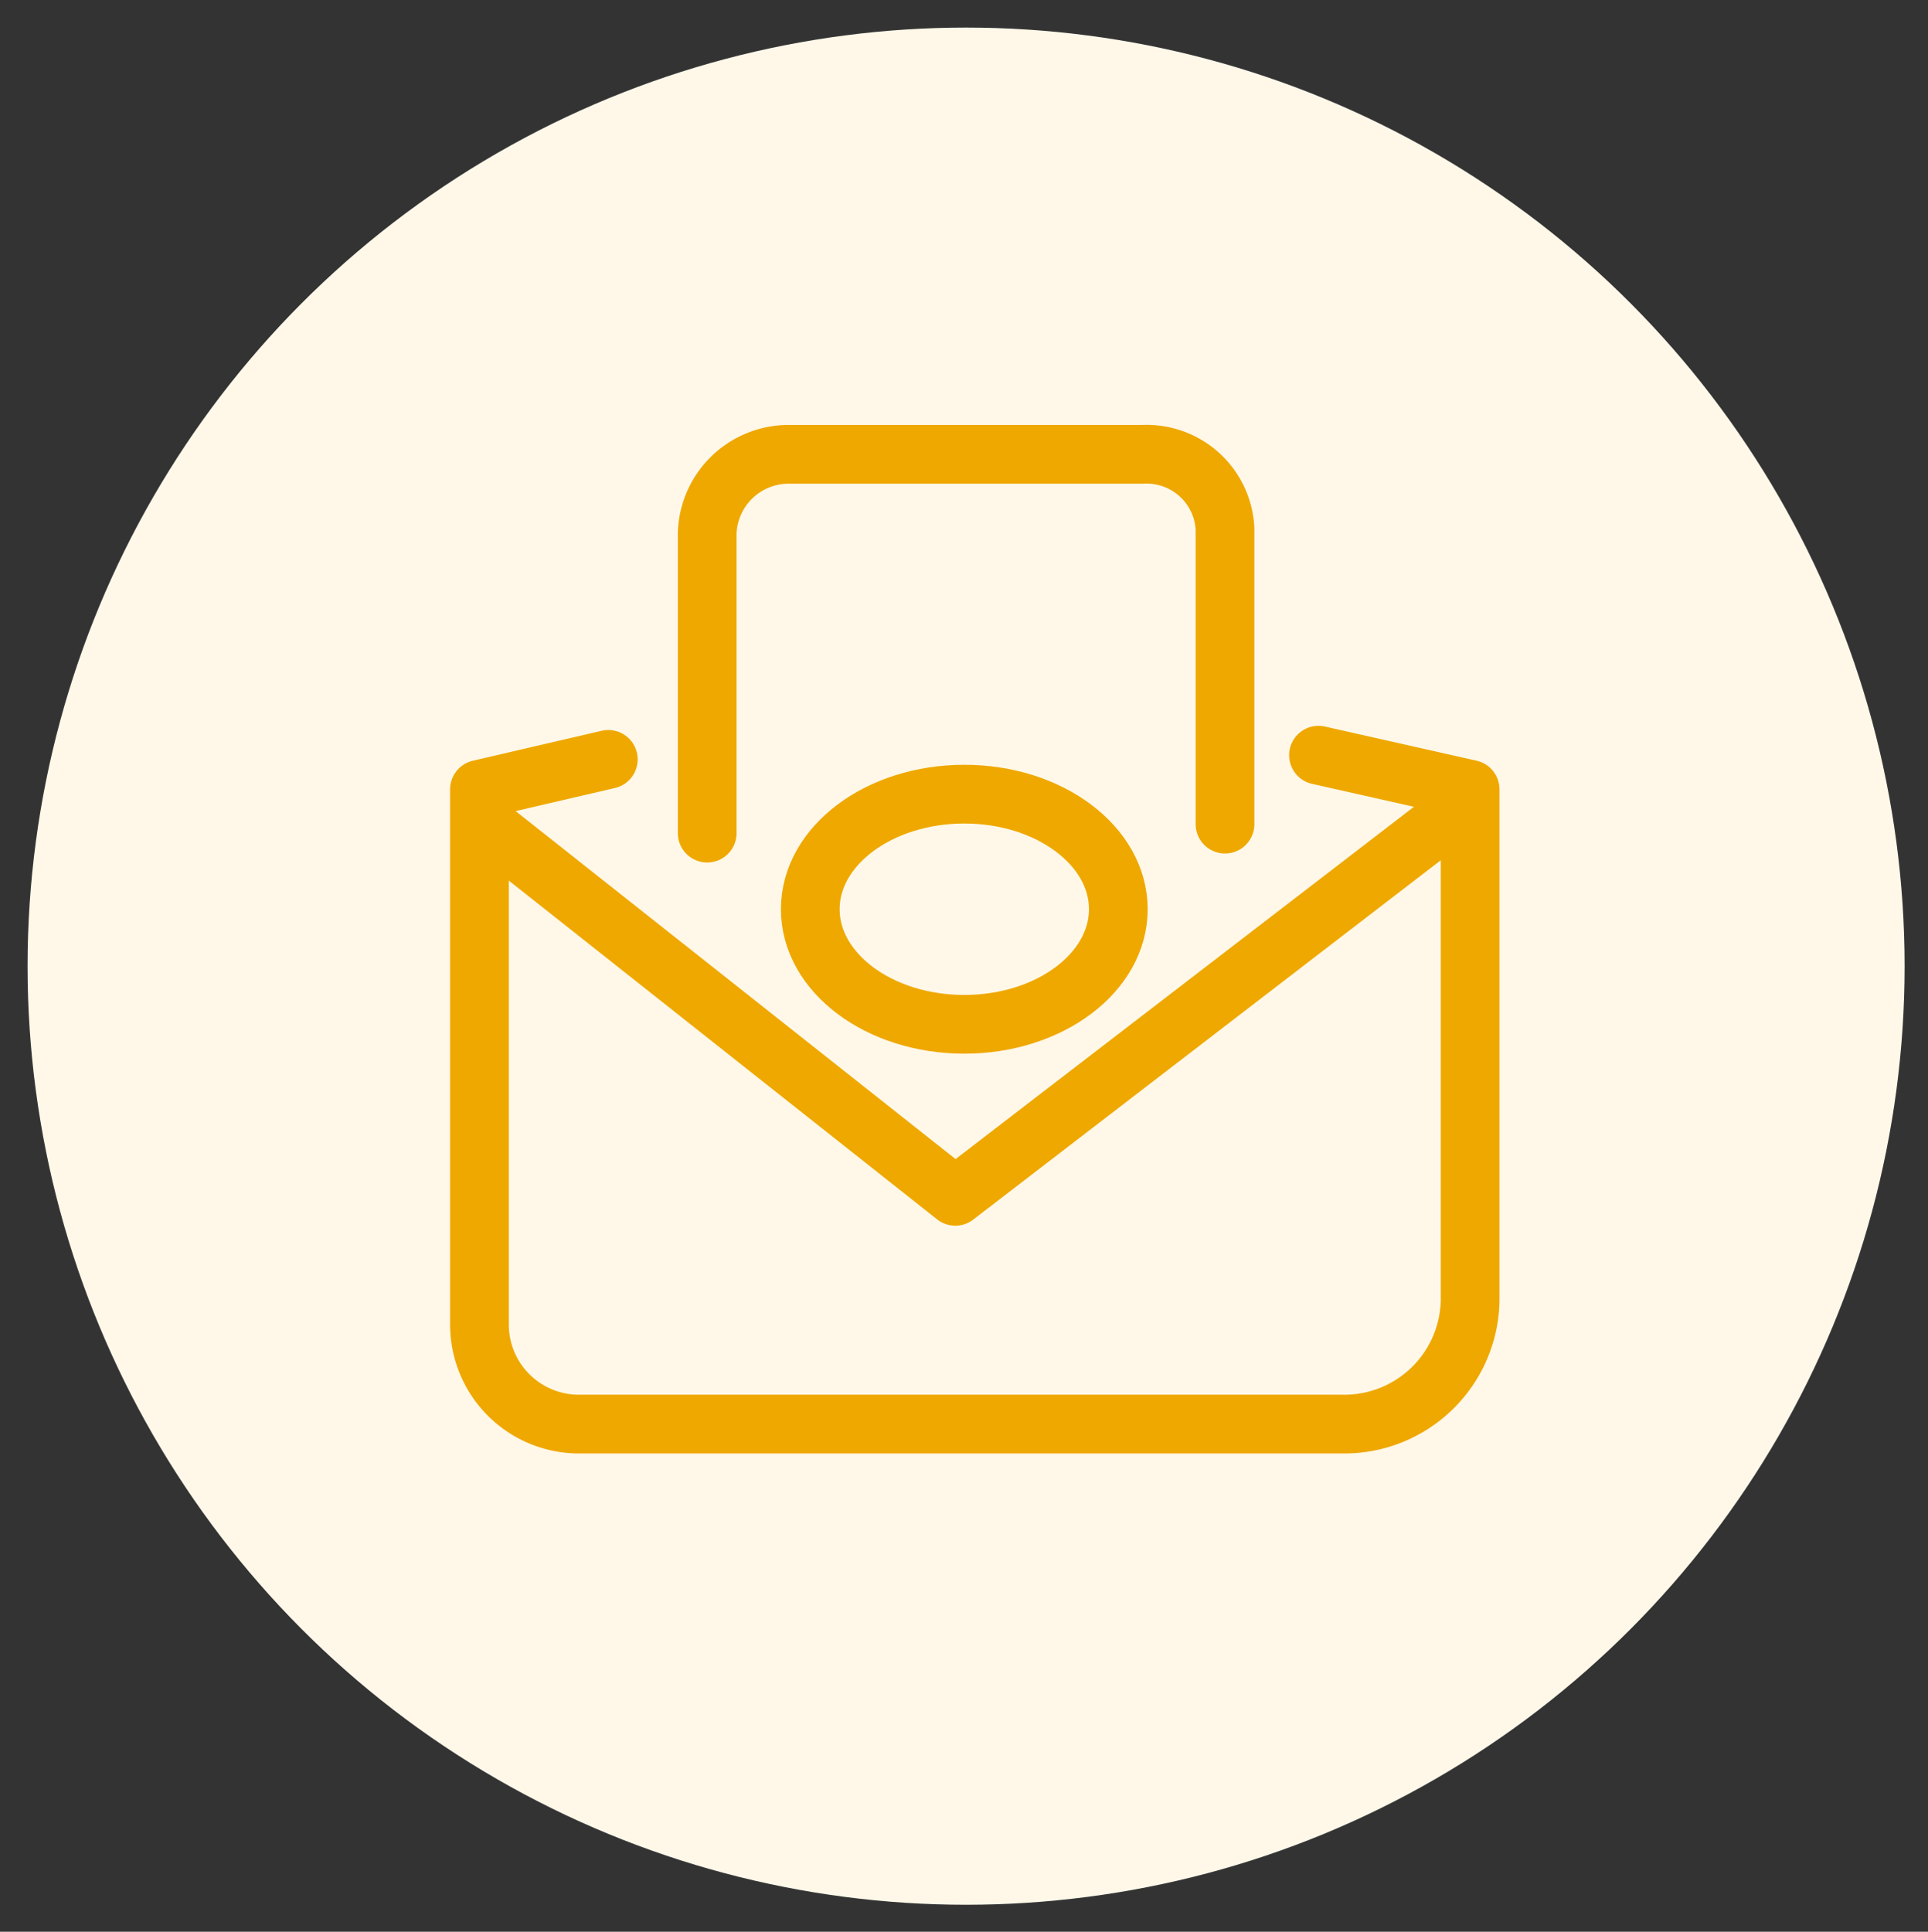
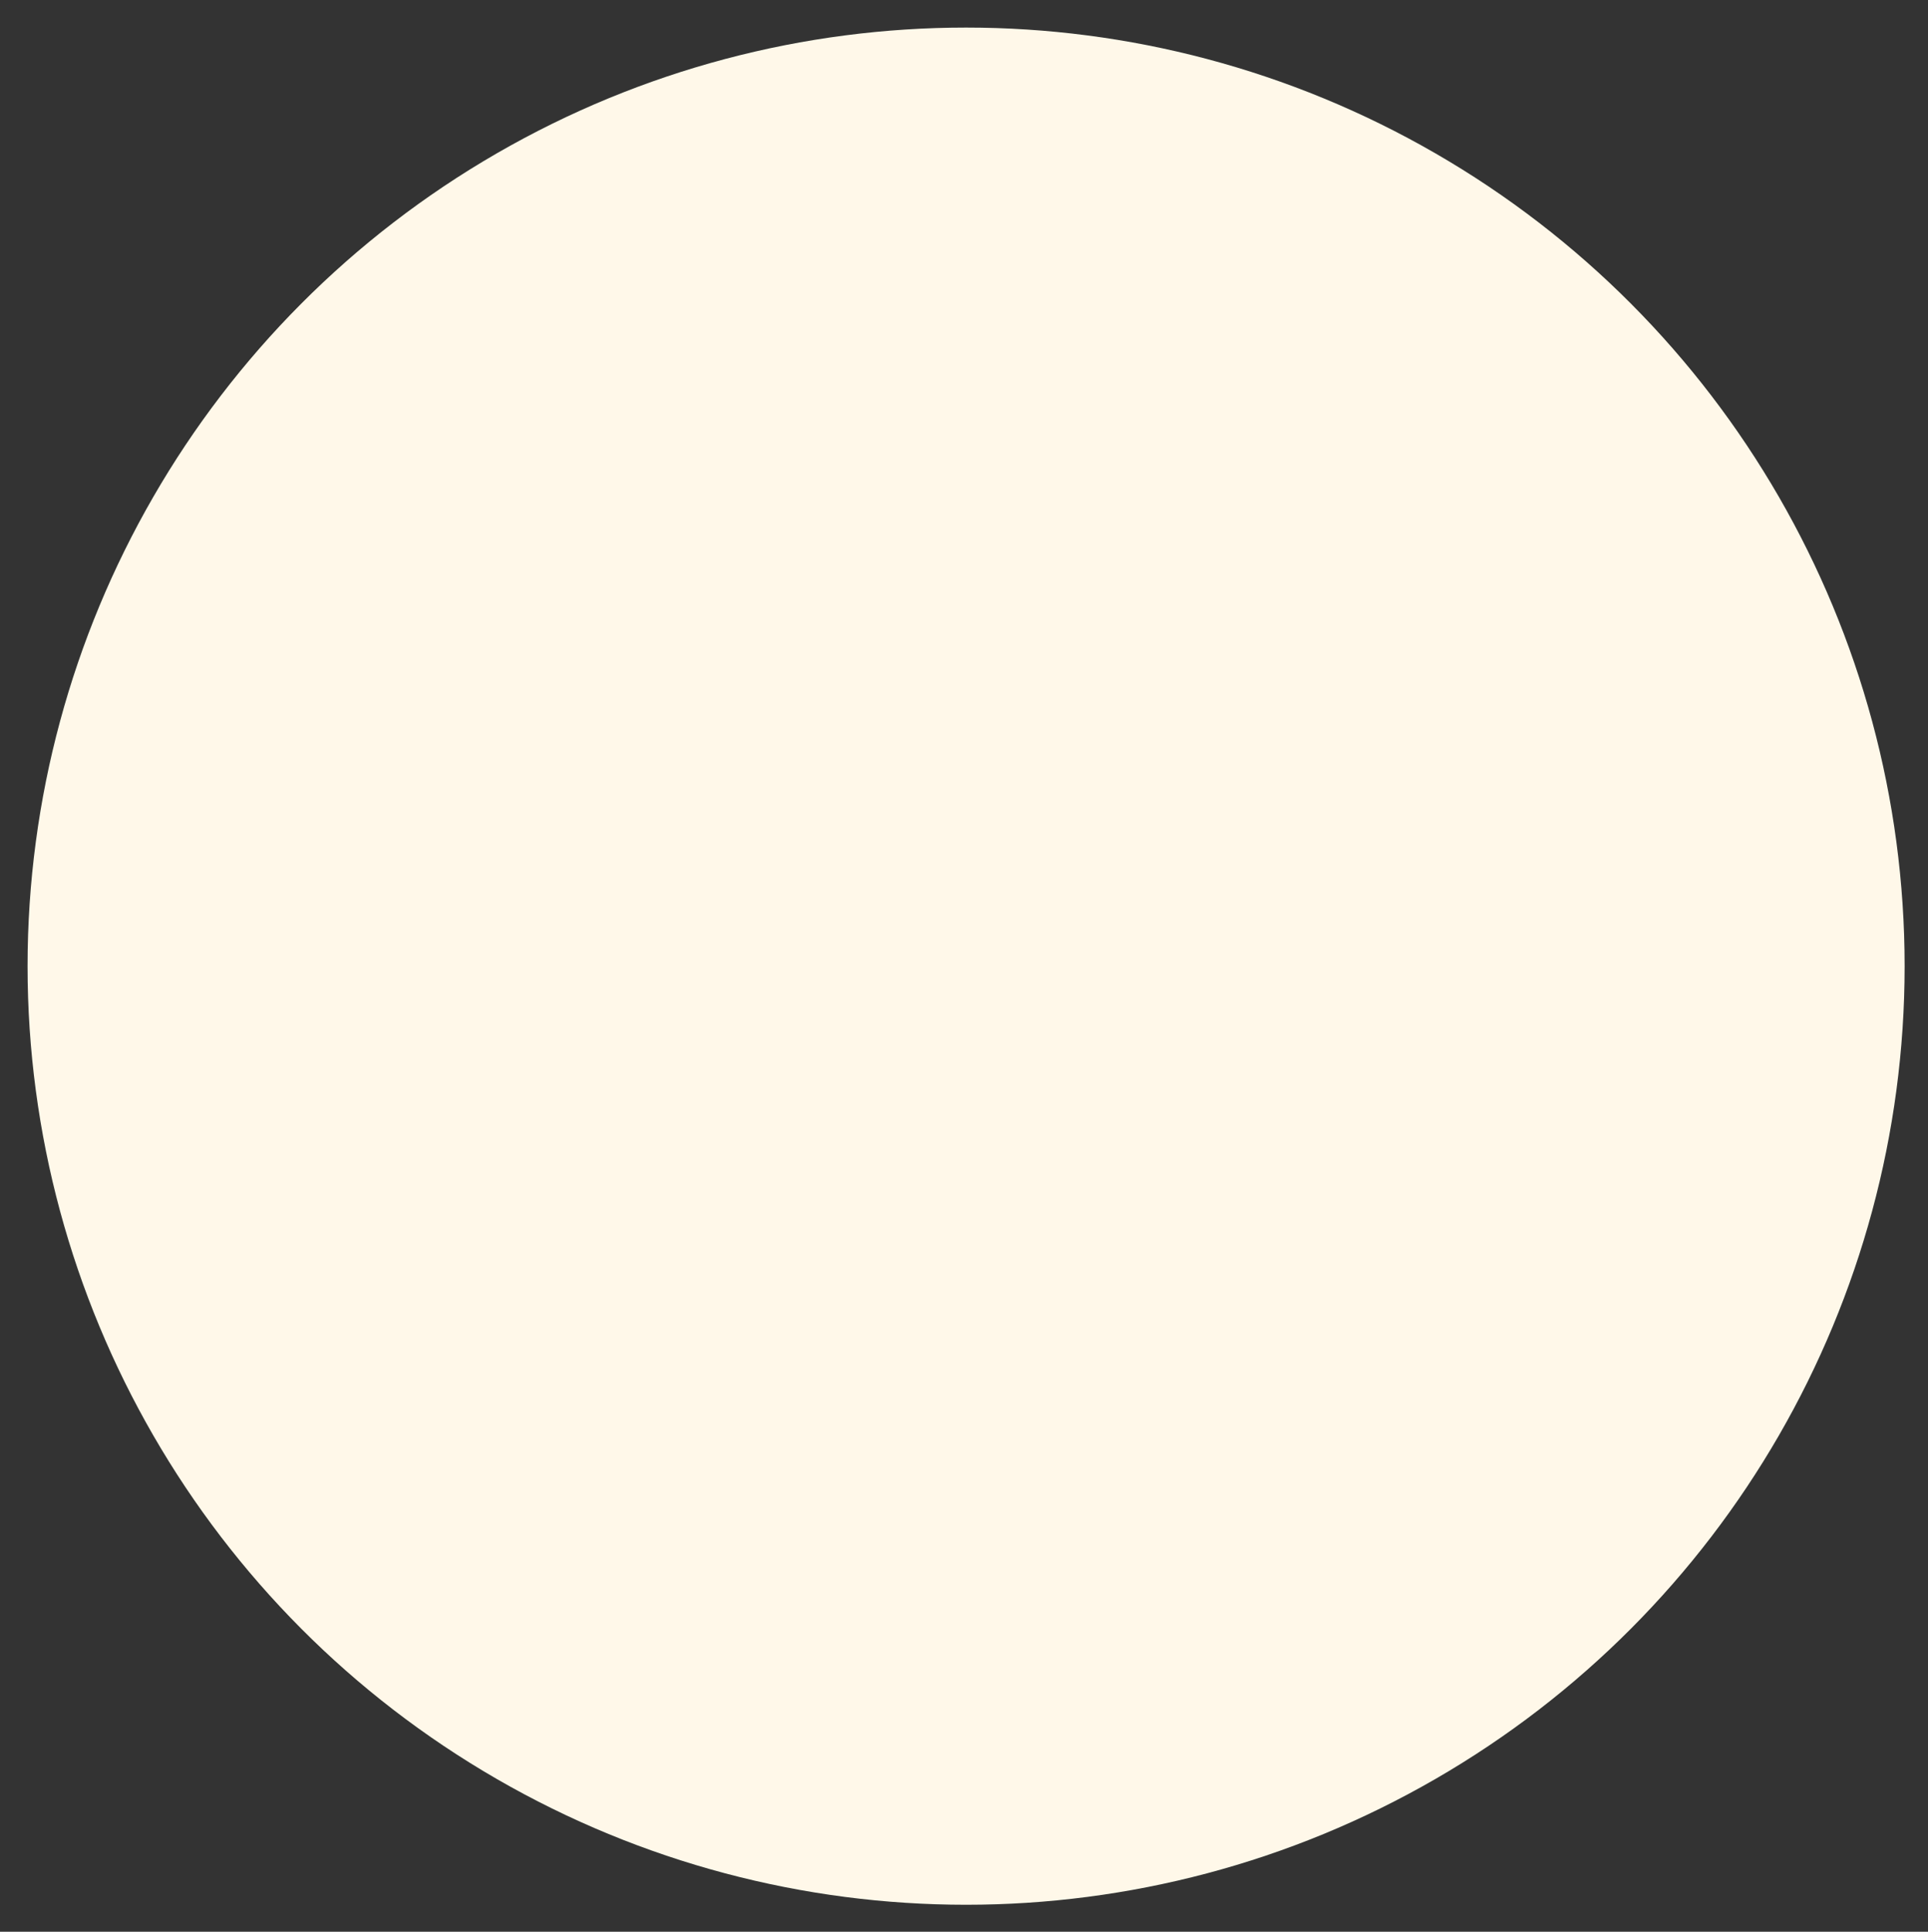
<svg xmlns="http://www.w3.org/2000/svg" id="Layer_1" data-name="Layer 1" viewBox="0 0 32.17 32.23">
  <rect x="0" y="0" width="32.17" height="32.23" fill="#333333" stroke="none" />
  <defs>
    <style>.cls-1{fill:#fff8e9;}.cls-2{fill:none;stroke:#efa800;stroke-linecap:round;stroke-linejoin:round;stroke-width:0.98px;}</style>
  </defs>
  <circle class="cls-1" cx="16.12" cy="16.12" r="15.66" />
-   <path class="cls-2" d="M10.15,12.67,8,13.17v8.94a1.66,1.66,0,0,0,1.68,1.65H22.39a2.1,2.1,0,0,0,2.14-2.05v0h0V13.17L22,12.6" />
-   <polyline class="cls-2" points="8.24 13.87 15.94 19.96 24.32 13.52" />
-   <path class="cls-2" d="M11.8,13.9v-5a1.36,1.36,0,0,1,1.37-1.32h5.9a1.31,1.31,0,0,1,1.37,1.24v4.93" />
-   <ellipse class="cls-2" cx="16.09" cy="15.17" rx="2.57" ry="1.92" />
</svg>